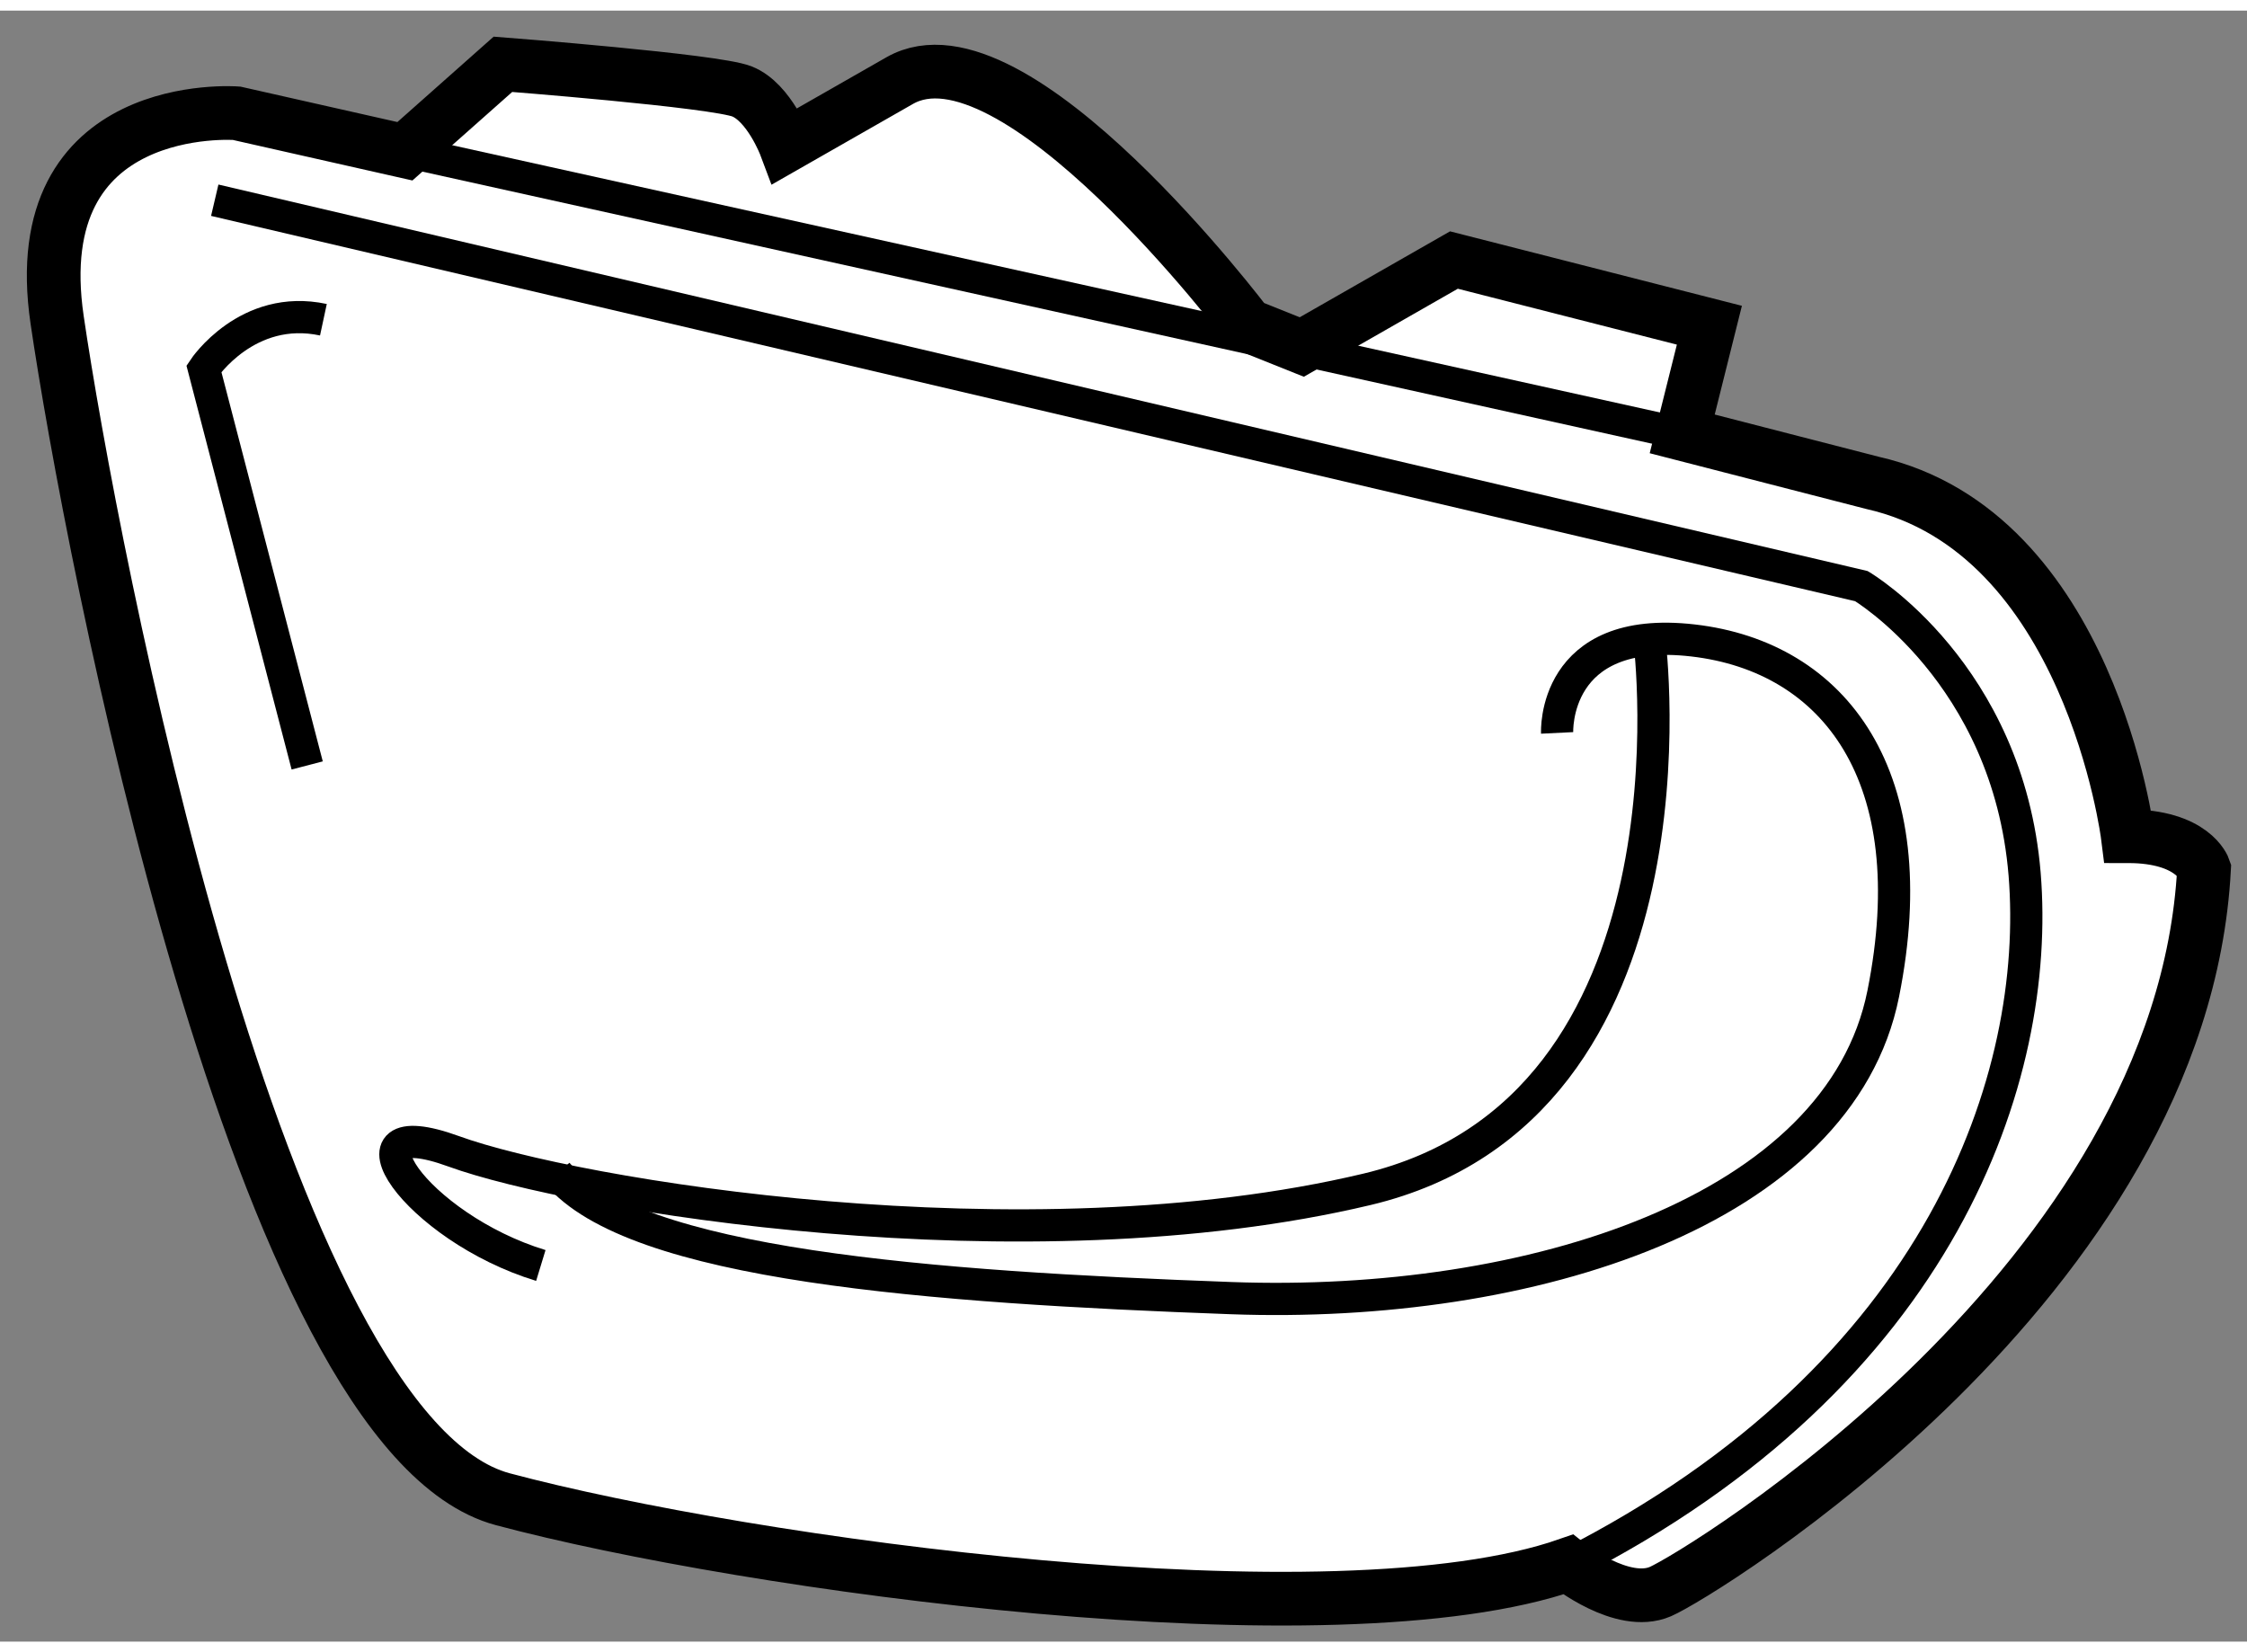
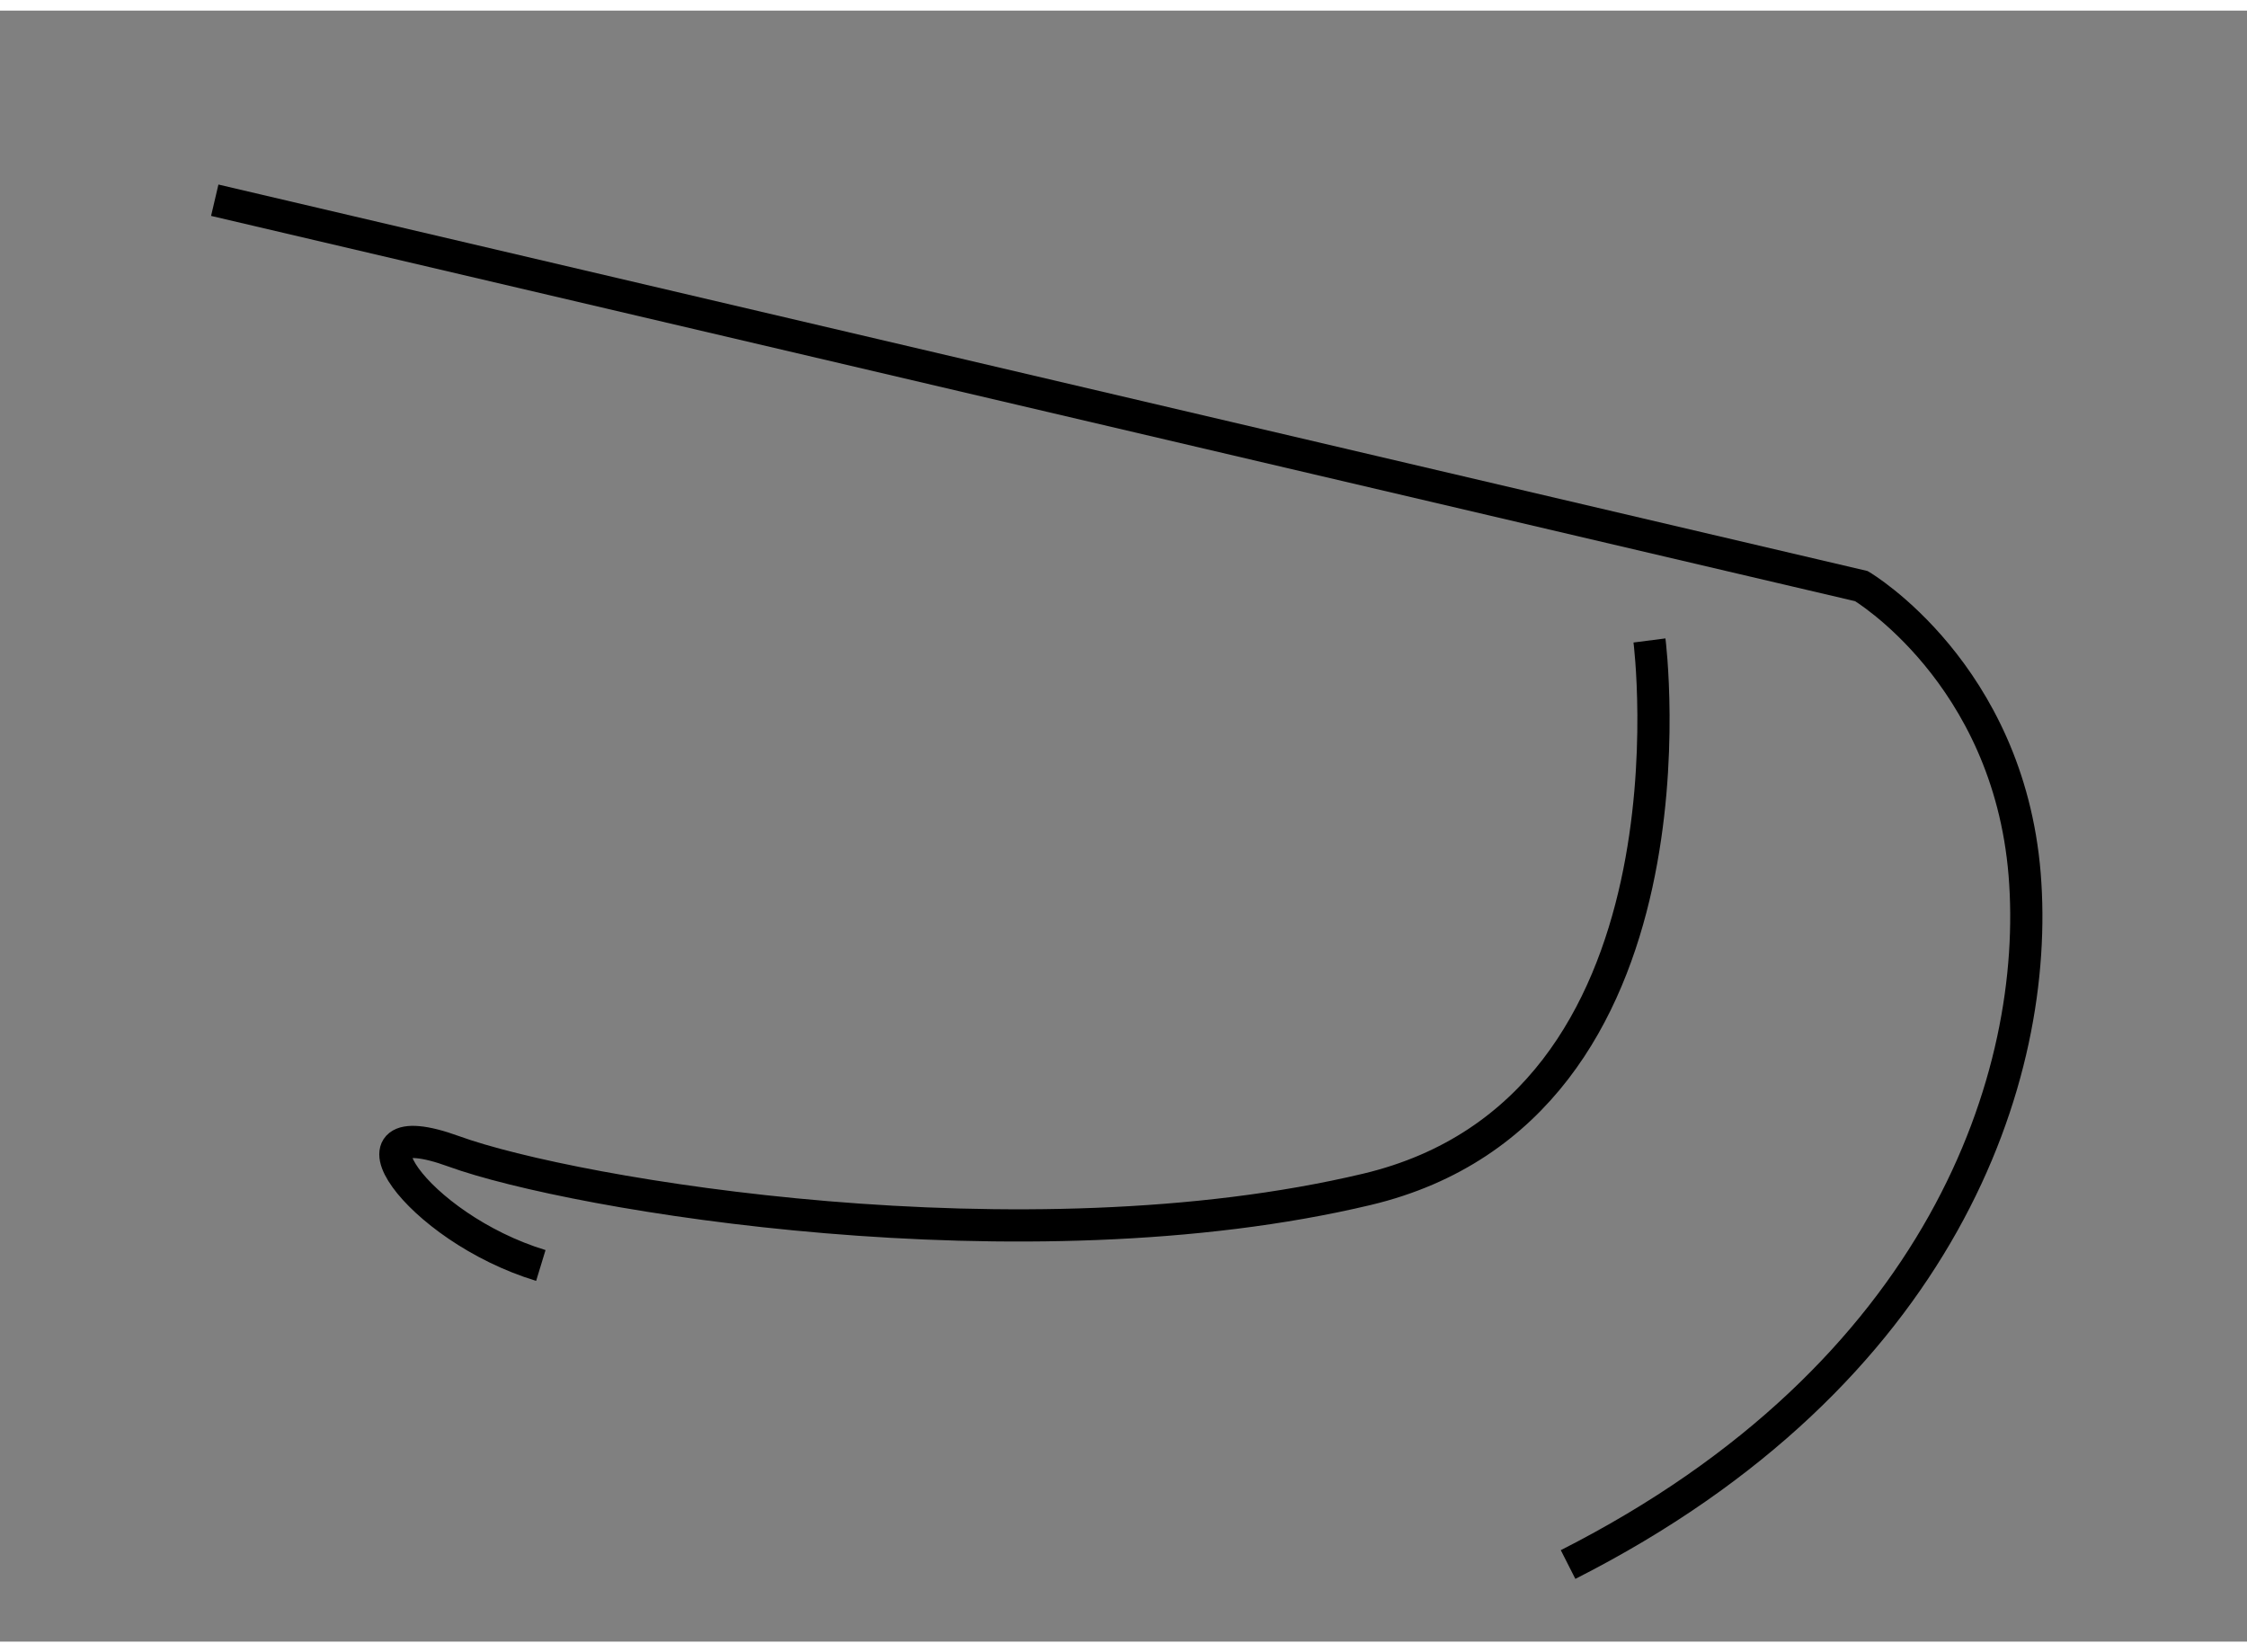
<svg xmlns="http://www.w3.org/2000/svg" version="1.1" x="0px" y="0px" width="244.8px" height="180px" viewBox="153.621 13.584 20.927 15.19" enable-background="new 0 0 244.8 180" xml:space="preserve">
  <rect x="153.621" y="13.584" width="20.927" height="15.19" fill="#808080" stroke="none" />
  <g>
-     <path fill="#FFFFFF" stroke="#000000" stroke-width="0.5" d="M157.392,14.894l-1.568-0.354c0,0-1.976-0.151-1.671,1.924    c0.304,2.075,1.873,10.376,4.151,10.984s7.744,1.367,9.921,0.608c0,0,0.506,0.405,0.86,0.252c0.354-0.152,4.86-2.885,5.063-6.732    c0,0-0.102-0.303-0.71-0.303c0,0-0.354-2.834-2.379-3.291l-1.771-0.456l0.253-1.012l-2.379-0.607l-1.417,0.81l-0.507-0.203    c0,0-2.175-2.885-3.238-2.278s-1.063,0.607-1.063,0.607s-0.152-0.405-0.405-0.506c-0.253-0.101-2.227-0.253-2.227-0.253    L157.392,14.894z" />
-     <line fill="none" stroke="#000000" stroke-width="0.3" x1="157.392" y1="14.894" x2="169.287" y2="17.526" />
-     <path fill="none" stroke="#000000" stroke-width="0.3" d="M156.633,16.463c-0.709-0.152-1.113,0.456-1.113,0.456l0.962,3.695" />
    <path fill="none" stroke="#000000" stroke-width="0.3" d="M155.621,15.35l15.336,3.594c0,0,1.366,0.809,1.52,2.683    c0.152,1.873-0.76,4.658-4.252,6.429" />
-     <path fill="none" stroke="#000000" stroke-width="0.3" d="M168.123,20.311c0,0-0.05-1.013,1.266-0.861    c1.316,0.152,2.177,1.266,1.771,3.291s-3.29,2.936-6.074,2.834s-5.568-0.305-6.277-1.165" />
    <path fill="none" stroke="#000000" stroke-width="0.3" d="M168.983,19.45c0,0,0.558,4.353-2.632,5.112s-7.391,0.051-8.504-0.354    s-0.354,0.708,0.811,1.063" />
  </g>
</svg>